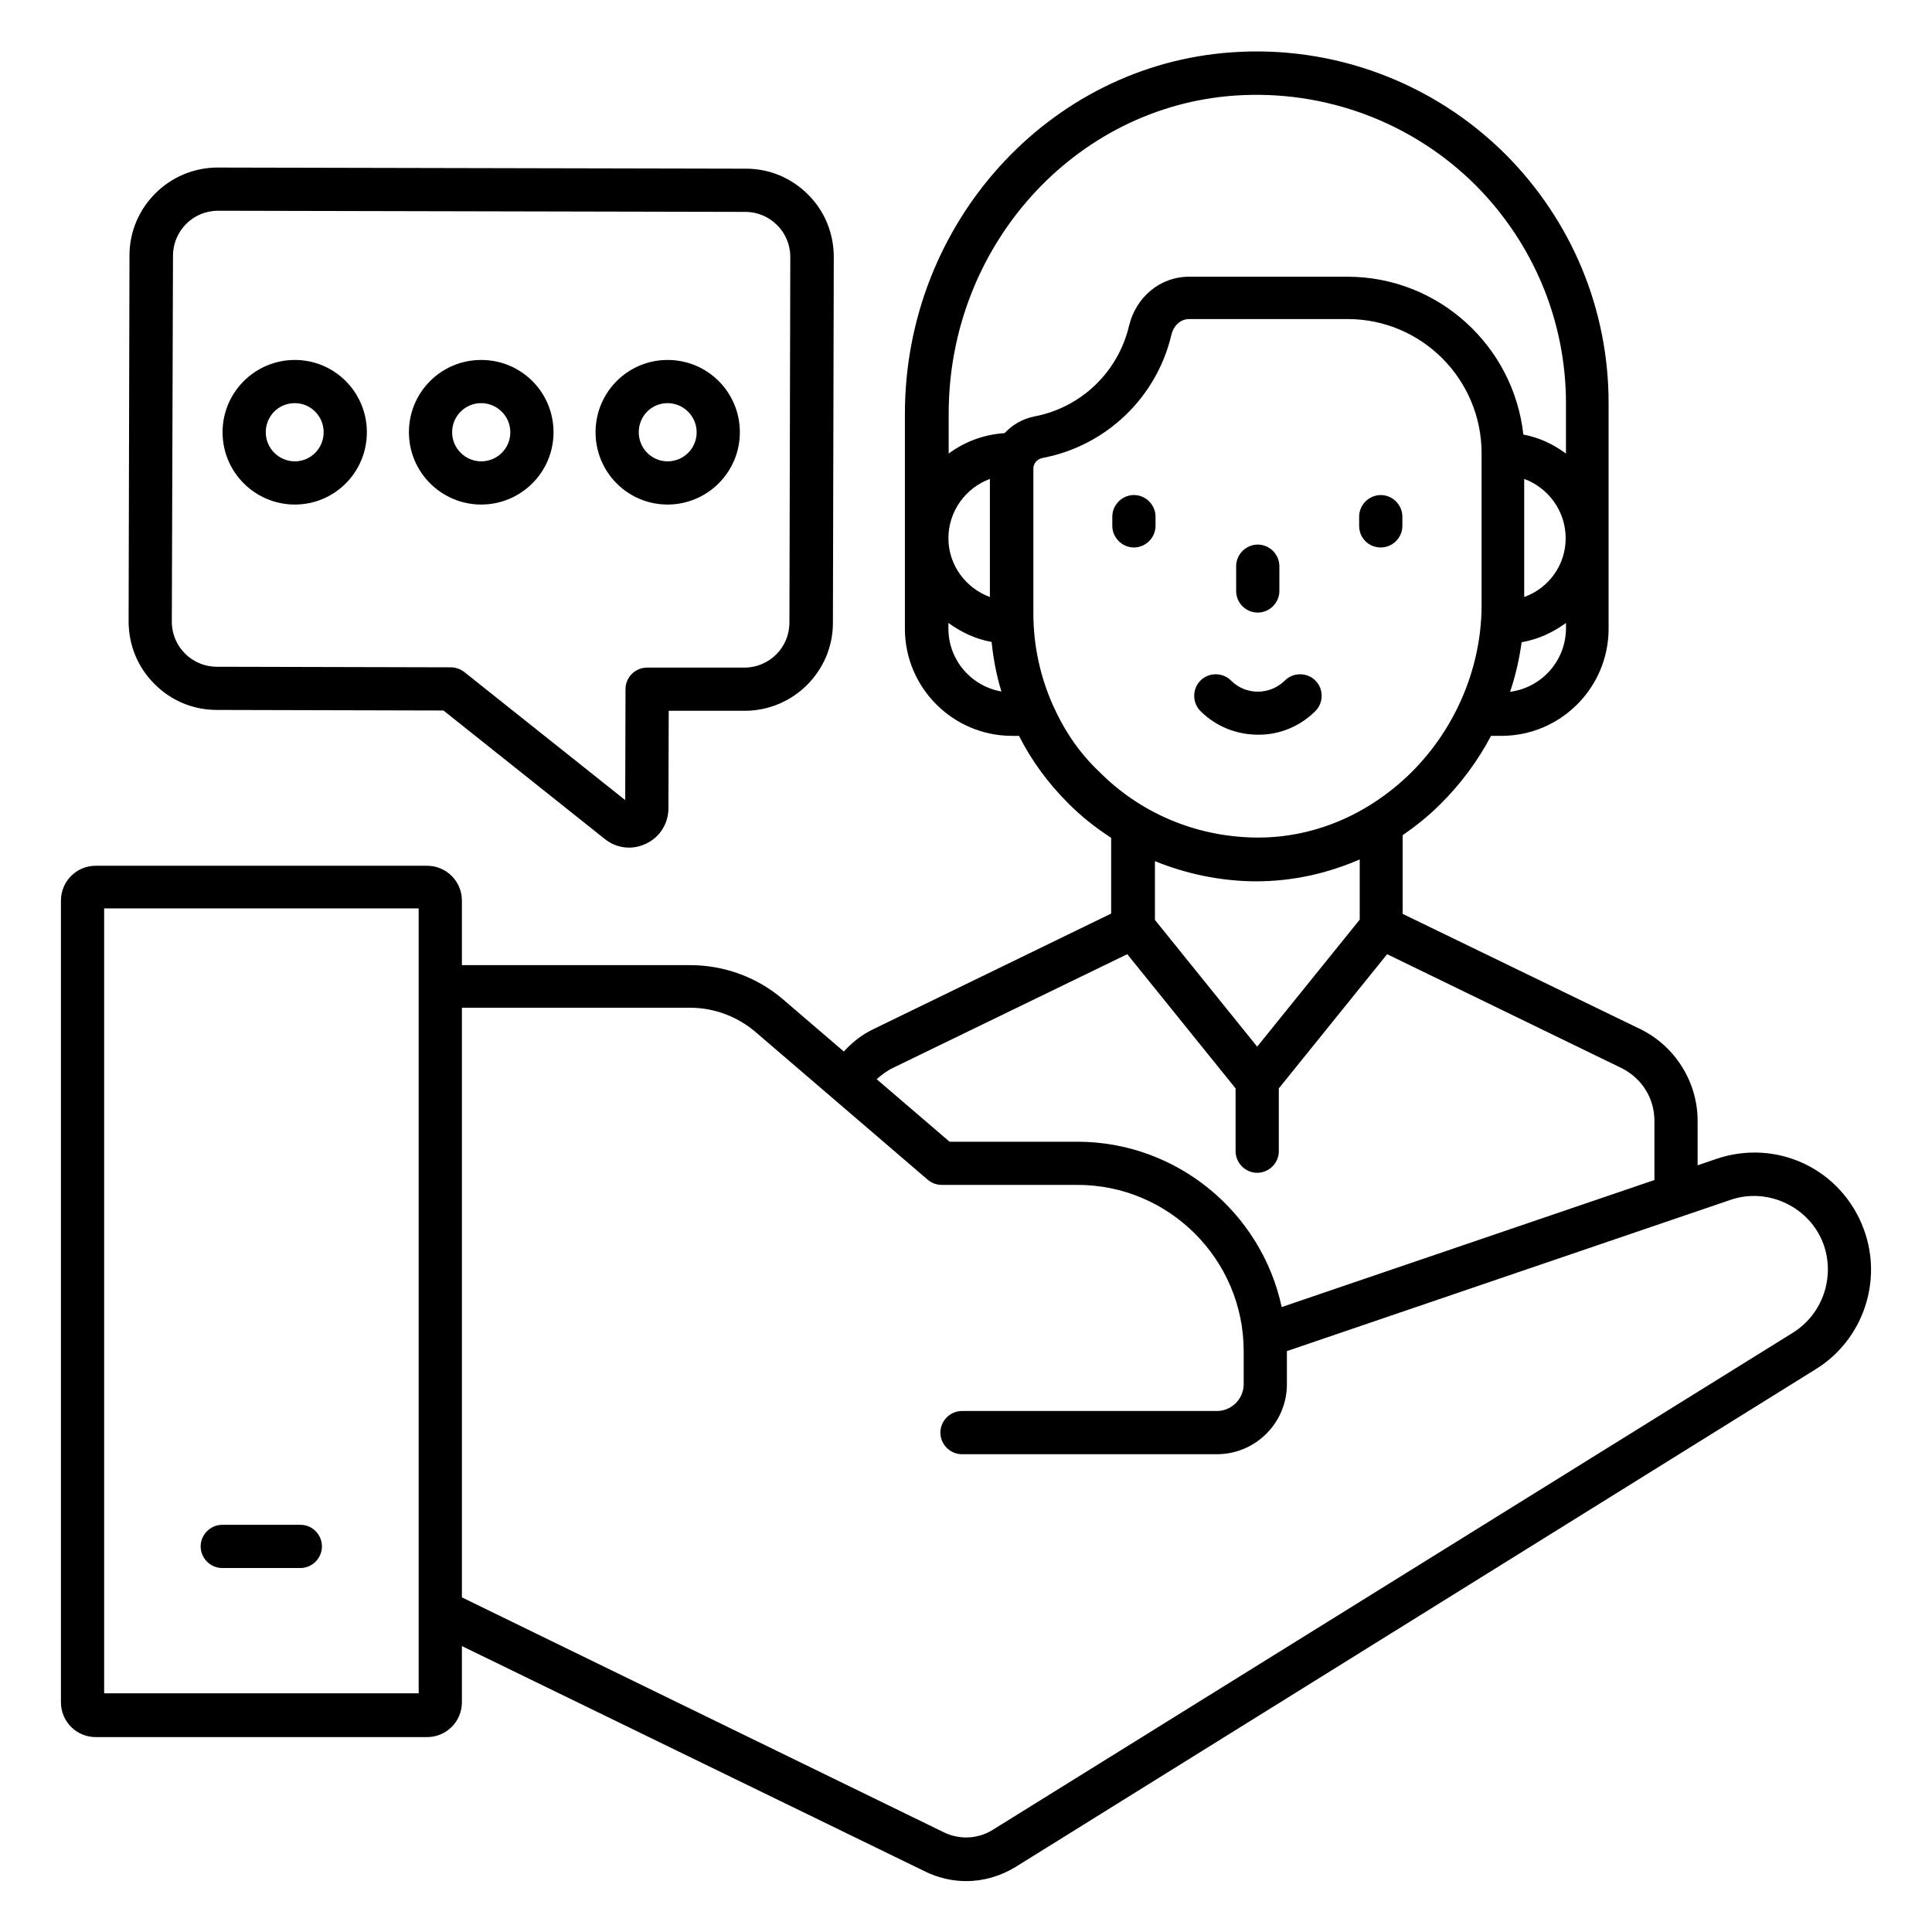
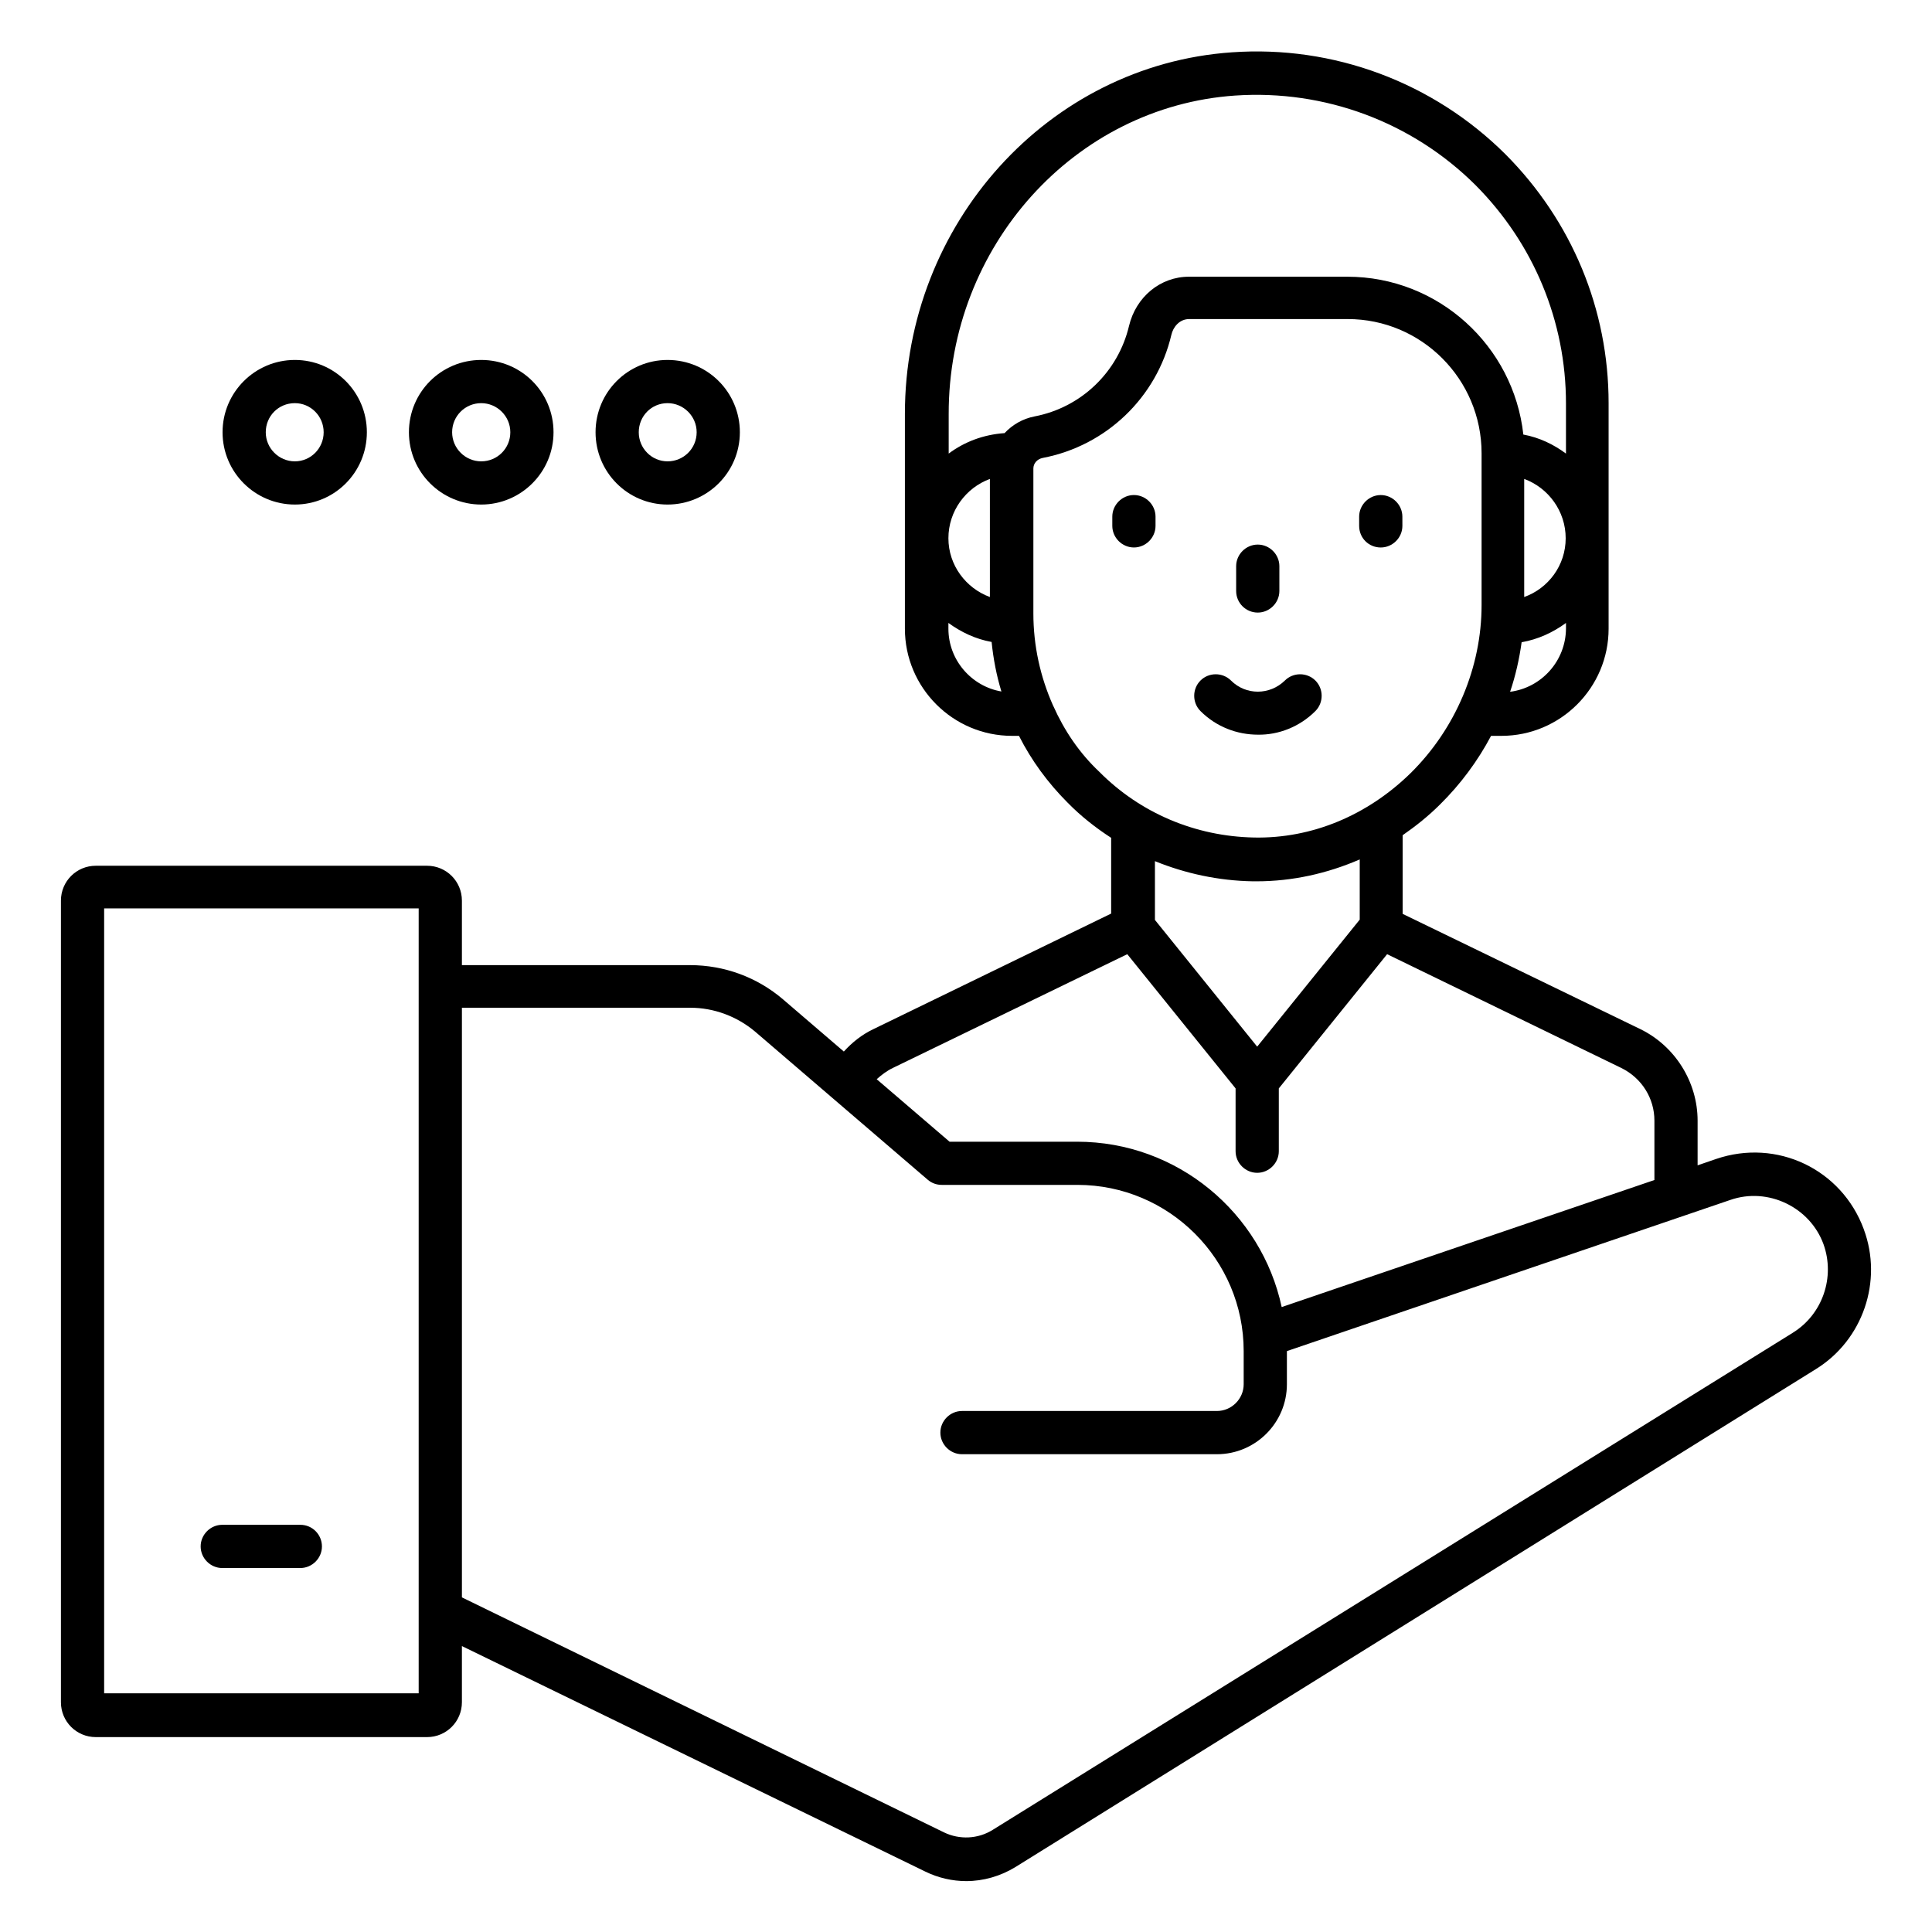
<svg xmlns="http://www.w3.org/2000/svg" fill="#000000" width="800px" height="800px" version="1.1" viewBox="144 144 512 512">
  <g>
    <path d="m637.93 469.77c-5.879-15.953-23.055-24.121-39.16-18.625l-4.887 1.68v-11.832c0-10.23-5.953-19.77-15.191-24.273l-62.977-30.535v-20.84c3.512-2.441 6.871-5.113 9.922-8.168 5.418-5.344 10-11.527 13.512-18.168h2.75c15.648 0 28.398-12.746 28.398-28.398v-59.77c0-24.809-9.695-48.242-27.328-65.953-19.16-19.082-45.57-28.93-72.52-27.023-48.625 3.359-86.641 45.418-86.641 95.801v56.945c0 15.648 12.746 28.398 28.398 28.398h1.832c3.281 6.488 7.633 12.441 12.902 17.711 3.512 3.586 7.406 6.641 11.527 9.312v20.074l-62.977 30.609c-3.055 1.449-5.648 3.512-7.863 5.953l-16.105-13.816c-6.871-5.879-15.574-9.082-24.656-9.082h-60.457v-17.098c0-5.113-4.121-9.238-9.238-9.238h-87.785c-5.113 0-9.238 4.121-9.238 9.238v212.44c0 5.113 4.121 9.238 9.238 9.238h87.785c5.113 0 9.238-4.121 9.238-9.238v-14.887l122.82 59.77c3.434 1.68 7.176 2.519 10.84 2.519 4.504 0 9.082-1.297 13.055-3.742l212.05-131.91c12.516-7.711 17.859-23.359 12.746-37.098zm-93.738-142.44c1.449-4.273 2.441-8.703 3.055-13.129 4.352-0.762 8.32-2.594 11.754-5.113v1.527c-0.078 8.547-6.488 15.645-14.809 16.715zm14.73-40.688c0 7.176-4.582 13.281-10.992 15.574v-31.297c6.414 2.363 10.992 8.547 10.992 15.723zm-87.555-117.32c23.738-1.602 46.871 7.023 63.664 23.738 15.418 15.496 23.969 36.105 23.969 57.863v13.281c-3.281-2.441-7.098-4.273-11.297-5.039-2.594-23.512-22.52-41.832-46.641-41.832h-41.984c-7.559 0-14.047 5.344-15.879 13.055-2.902 12.215-12.672 21.602-25.039 23.969-3.129 0.609-5.879 2.215-7.938 4.426-5.574 0.383-10.609 2.289-14.809 5.418v-10.457c-0.074-44.5 33.359-81.523 75.953-84.422zm-65.035 101.6v31.297c-6.414-2.367-10.992-8.473-10.992-15.574 0-7.176 4.578-13.359 10.992-15.723zm-10.992 39.691v-1.527c3.359 2.441 7.176 4.273 11.449 5.039 0.457 4.504 1.297 8.855 2.594 13.129-7.938-1.371-14.043-8.32-14.043-16.641zm27.785 20.457c0-0.078-0.078-0.078-0.078-0.152-3.359-7.559-5.191-15.801-5.191-24.352v-38.395c0-1.375 0.992-2.519 2.519-2.824 16.793-3.207 30.152-16.031 34.047-32.594 0.457-2.062 2.137-4.199 4.734-4.199h41.984c19.617 0 35.496 15.953 35.496 35.57v40.227c0 16.488-6.871 32.746-18.777 44.504-11.449 11.223-26.184 17.406-41.527 17.098-15.574-0.305-30.152-6.488-40.992-17.406-5.344-5.031-9.316-10.984-12.215-17.477zm52.898 46.488h0.992c9.465 0 18.703-2.062 27.328-5.801v15.953l-27.176 33.664-27.098-33.586v-15.574c8.09 3.285 16.871 5.191 25.953 5.344zm-95.418 49.465 62.137-30.152 28.703 35.57v16.641c0 3.129 2.594 5.727 5.727 5.727 3.129 0 5.727-2.594 5.727-5.727v-16.641l28.703-35.57 62.059 30.152c5.418 2.672 8.777 8.016 8.777 13.969v15.727l-98.777 33.664c-5.344-24.961-27.633-43.816-54.199-43.816h-33.816l-19.312-16.566c1.297-1.145 2.672-2.211 4.273-2.977zm-125.65 165.72h-83.355v-208.01h83.355zm364.2-95.57-212.06 131.75c-3.894 2.441-8.777 2.672-12.902 0.688l-127.78-62.289v-156.26h60.535c6.258 0 12.367 2.289 17.176 6.336l45.723 39.234c1.07 0.918 2.367 1.375 3.742 1.375h35.953c24.273 0 44.047 19.77 44.047 44.047v8.777c0 3.894-3.207 7.098-7.098 7.098h-67.555c-3.129 0-5.727 2.594-5.727 5.727 0 3.129 2.594 5.727 5.727 5.727h67.555c10.23 0 18.551-8.32 18.551-18.551v-8.777l117.55-40.074c9.922-3.434 21.07 1.91 24.656 11.754 3.121 8.703-0.234 18.551-8.098 23.434z" />
    <path d="m223.59 548.09h-20.688c-3.129 0-5.727 2.594-5.727 5.727 0 3.129 2.594 5.727 5.727 5.727h20.688c3.129 0 5.727-2.594 5.727-5.727-0.004-3.133-2.523-5.727-5.727-5.727z" />
    <path d="m492.59 332.44c2.215-2.215 2.215-5.879 0-8.09-2.215-2.215-5.879-2.215-8.09 0-3.969 3.894-10.305 3.969-14.273 0-2.215-2.215-5.879-2.215-8.09 0-2.215 2.215-2.215 5.879 0 8.09 4.199 4.199 9.695 6.258 15.266 6.258 5.414 0.078 10.988-2.059 15.188-6.258z" />
    <path d="m477.32 306.34c3.129 0 5.727-2.594 5.727-5.727v-6.566c0-3.129-2.594-5.727-5.727-5.727-3.129 0-5.727 2.594-5.727 5.727v6.566c0.004 3.207 2.598 5.727 5.727 5.727z" />
    <path d="m444.5 275.19c-3.129 0-5.727 2.594-5.727 5.727v2.441c0 3.129 2.594 5.727 5.727 5.727 3.129 0 5.727-2.594 5.727-5.727v-2.441c0-3.133-2.594-5.727-5.727-5.727z" />
    <path d="m509.92 289.09c3.129 0 5.727-2.594 5.727-5.727l-0.004-2.441c0-3.129-2.594-5.727-5.727-5.727-3.129 0-5.727 2.594-5.727 5.727v2.441c0.004 3.207 2.523 5.727 5.731 5.727z" />
-     <path d="m201.45 332.14 60.074 0.152 42.746 34.047c1.91 1.527 4.121 2.289 6.488 2.289 1.527 0 3.055-0.383 4.504-1.07 3.664-1.754 5.879-5.344 5.879-9.391l0.078-25.801h20.074 0.078c12.824 0 23.359-10.457 23.359-23.281l0.23-96.945c0-6.258-2.367-12.137-6.793-16.566-4.426-4.426-10.23-6.871-16.488-6.871l-139.93-0.301h-0.078c-12.824 0-23.359 10.457-23.359 23.281l-0.23 96.945c0 6.258 2.367 12.137 6.793 16.566 4.434 4.504 10.309 6.945 16.57 6.945zm-11.605-120.38c0-6.566 5.344-11.91 11.91-11.91l139.77 0.305c6.566 0 11.91 5.344 11.91 11.91l-0.23 96.945c0 6.566-5.344 11.91-11.91 11.91h-25.801c-3.129 0-5.727 2.519-5.727 5.727l-0.078 29.391-42.672-33.969c-0.992-0.762-2.289-1.223-3.512-1.223l-62.059-0.152c-6.566 0-11.91-5.344-11.91-11.91z" />
    <path d="m222.14 277.71c10.535 0 19.082-8.551 19.082-19.16s-8.551-19.16-19.082-19.16c-10.535 0-19.16 8.551-19.16 19.16s8.629 19.16 19.16 19.16zm0-26.871c4.199 0 7.633 3.434 7.633 7.711 0 4.273-3.434 7.711-7.633 7.711s-7.711-3.434-7.711-7.711c0.004-4.273 3.363-7.711 7.711-7.711z" />
    <path d="m271.53 277.71c10.535 0 19.16-8.551 19.16-19.16s-8.551-19.16-19.16-19.16-19.16 8.551-19.16 19.16 8.625 19.16 19.16 19.16zm0-26.871c4.199 0 7.711 3.434 7.711 7.711 0 4.273-3.434 7.711-7.711 7.711-4.199 0-7.711-3.434-7.711-7.711 0-4.273 3.438-7.711 7.711-7.711z" />
    <path d="m320.91 277.71c10.535 0 19.16-8.551 19.16-19.16s-8.551-19.16-19.16-19.16c-10.535 0-19.082 8.551-19.082 19.16s8.551 19.16 19.082 19.16zm0-26.871c4.199 0 7.711 3.434 7.711 7.711 0 4.273-3.434 7.711-7.711 7.711-4.199 0-7.633-3.434-7.633-7.711 0-4.273 3.359-7.711 7.633-7.711z" />
  </g>
</svg>